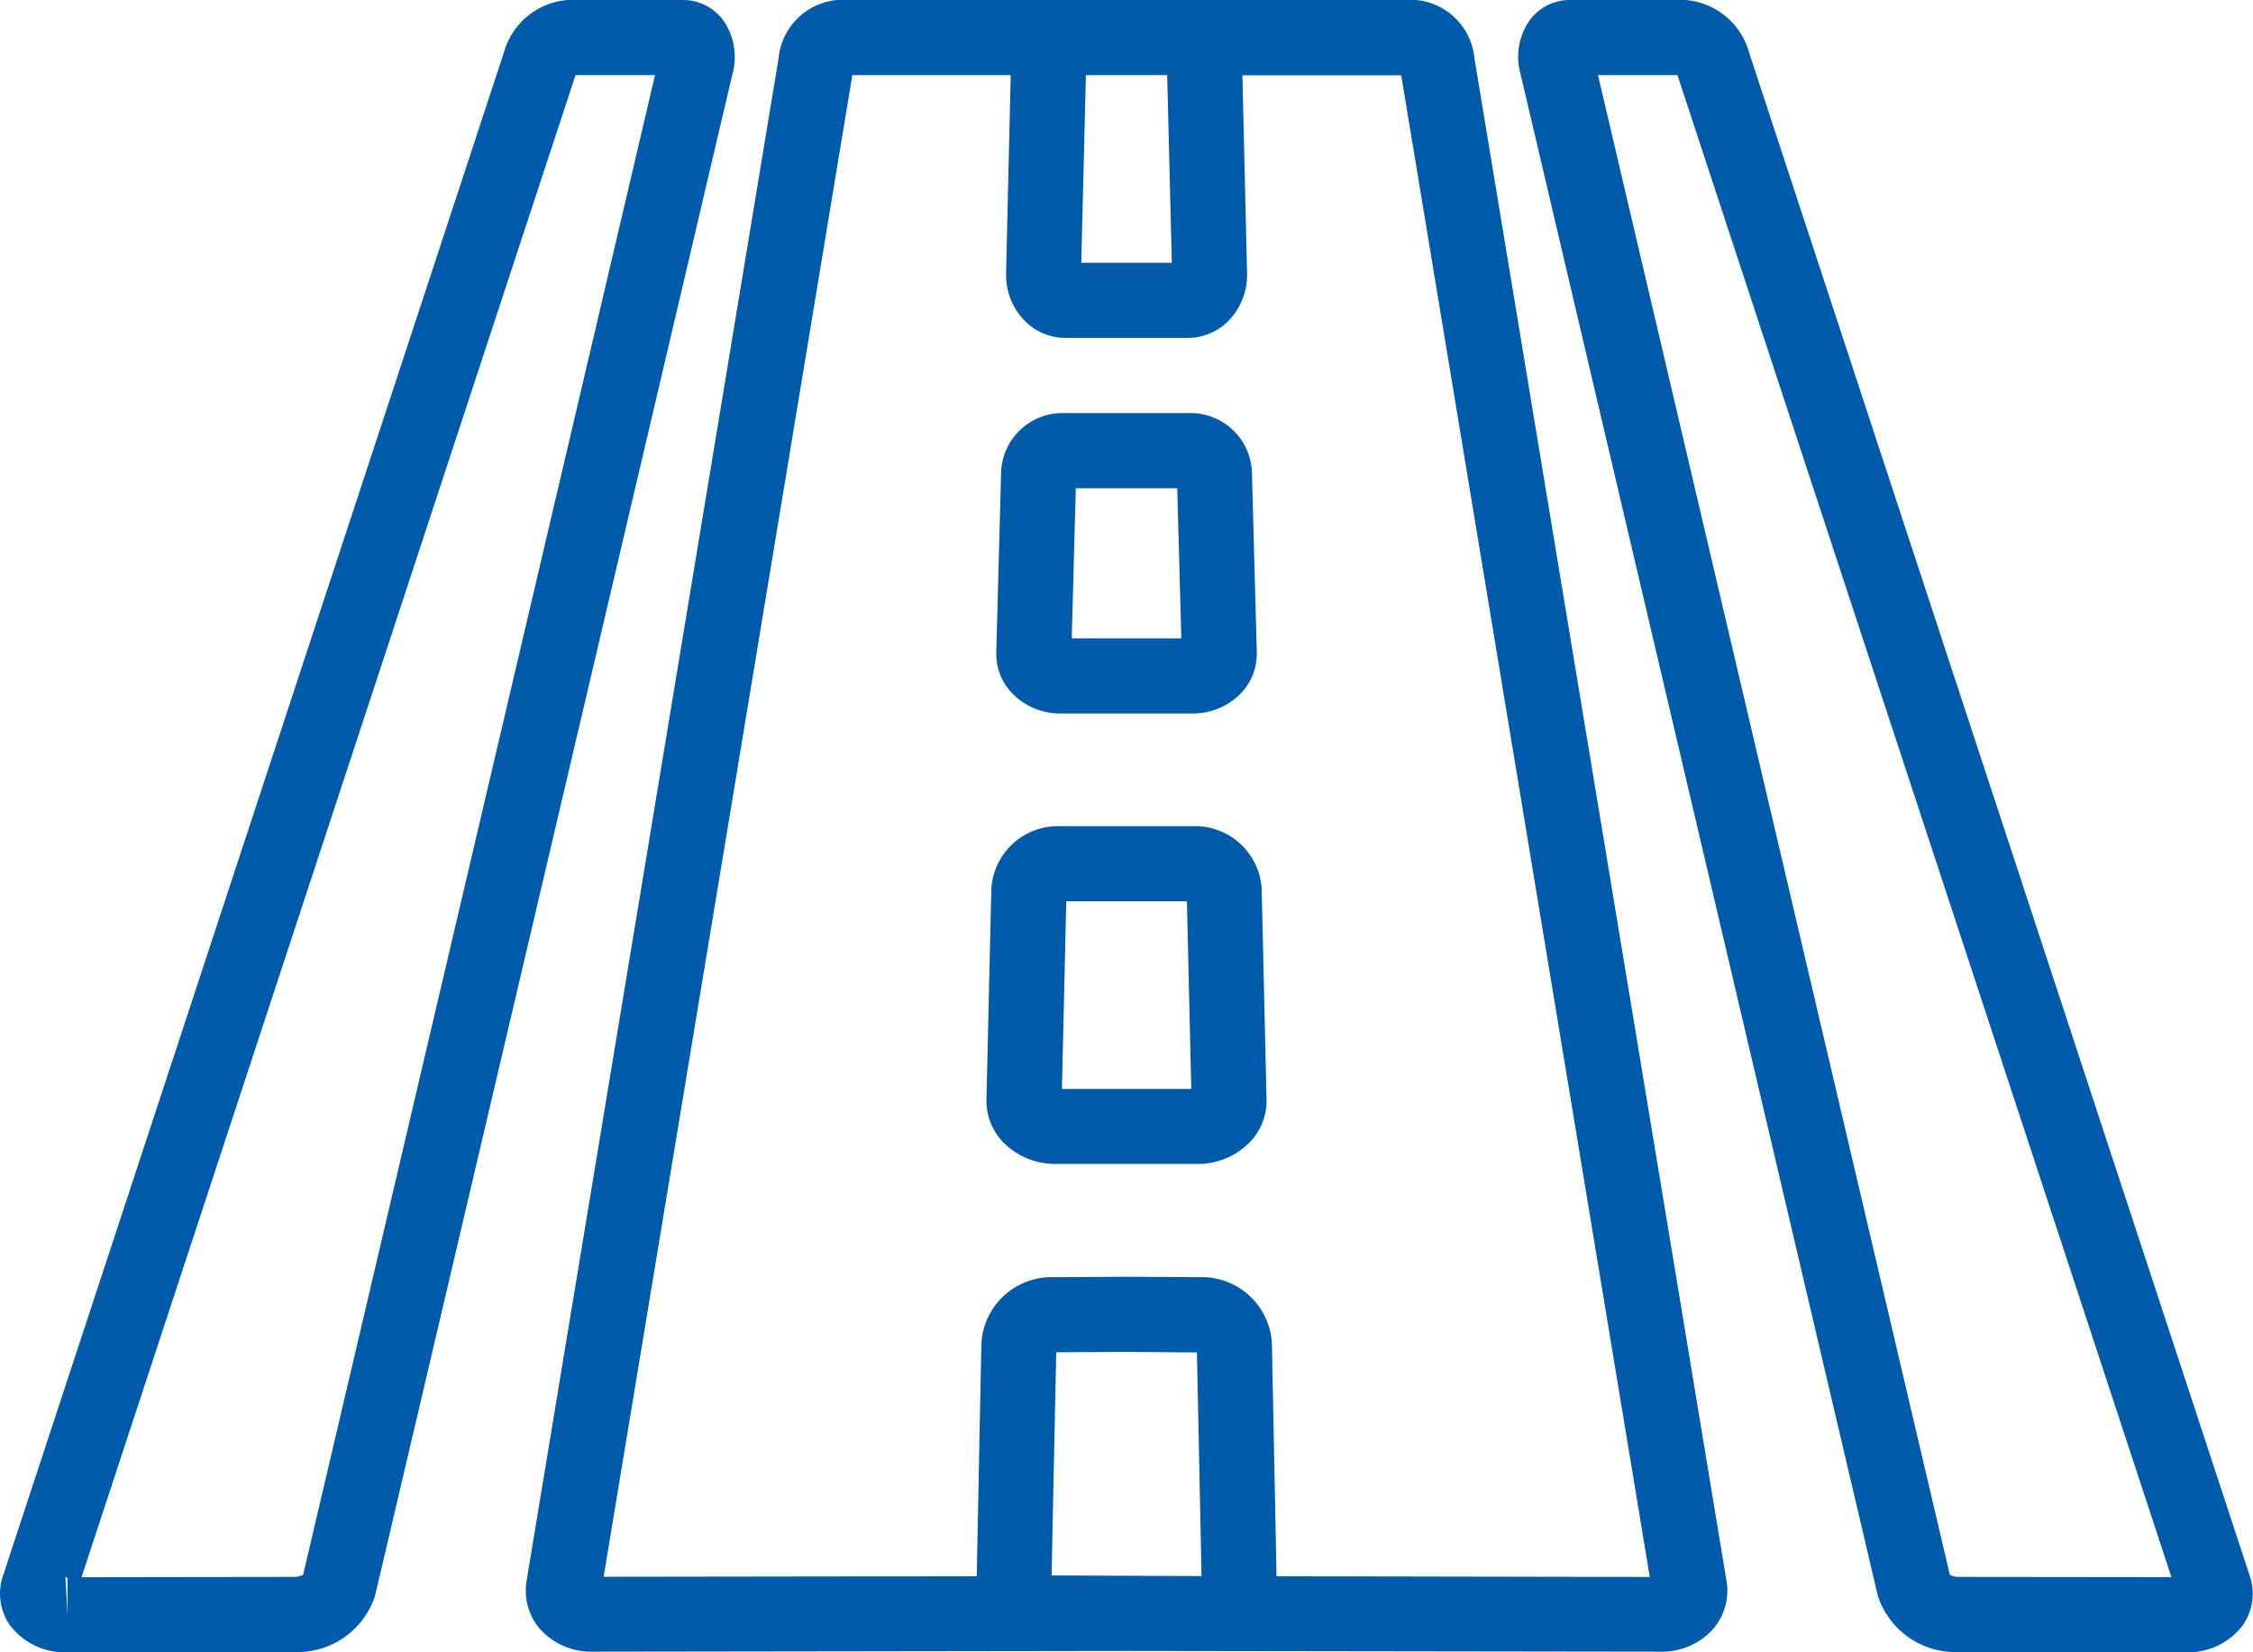
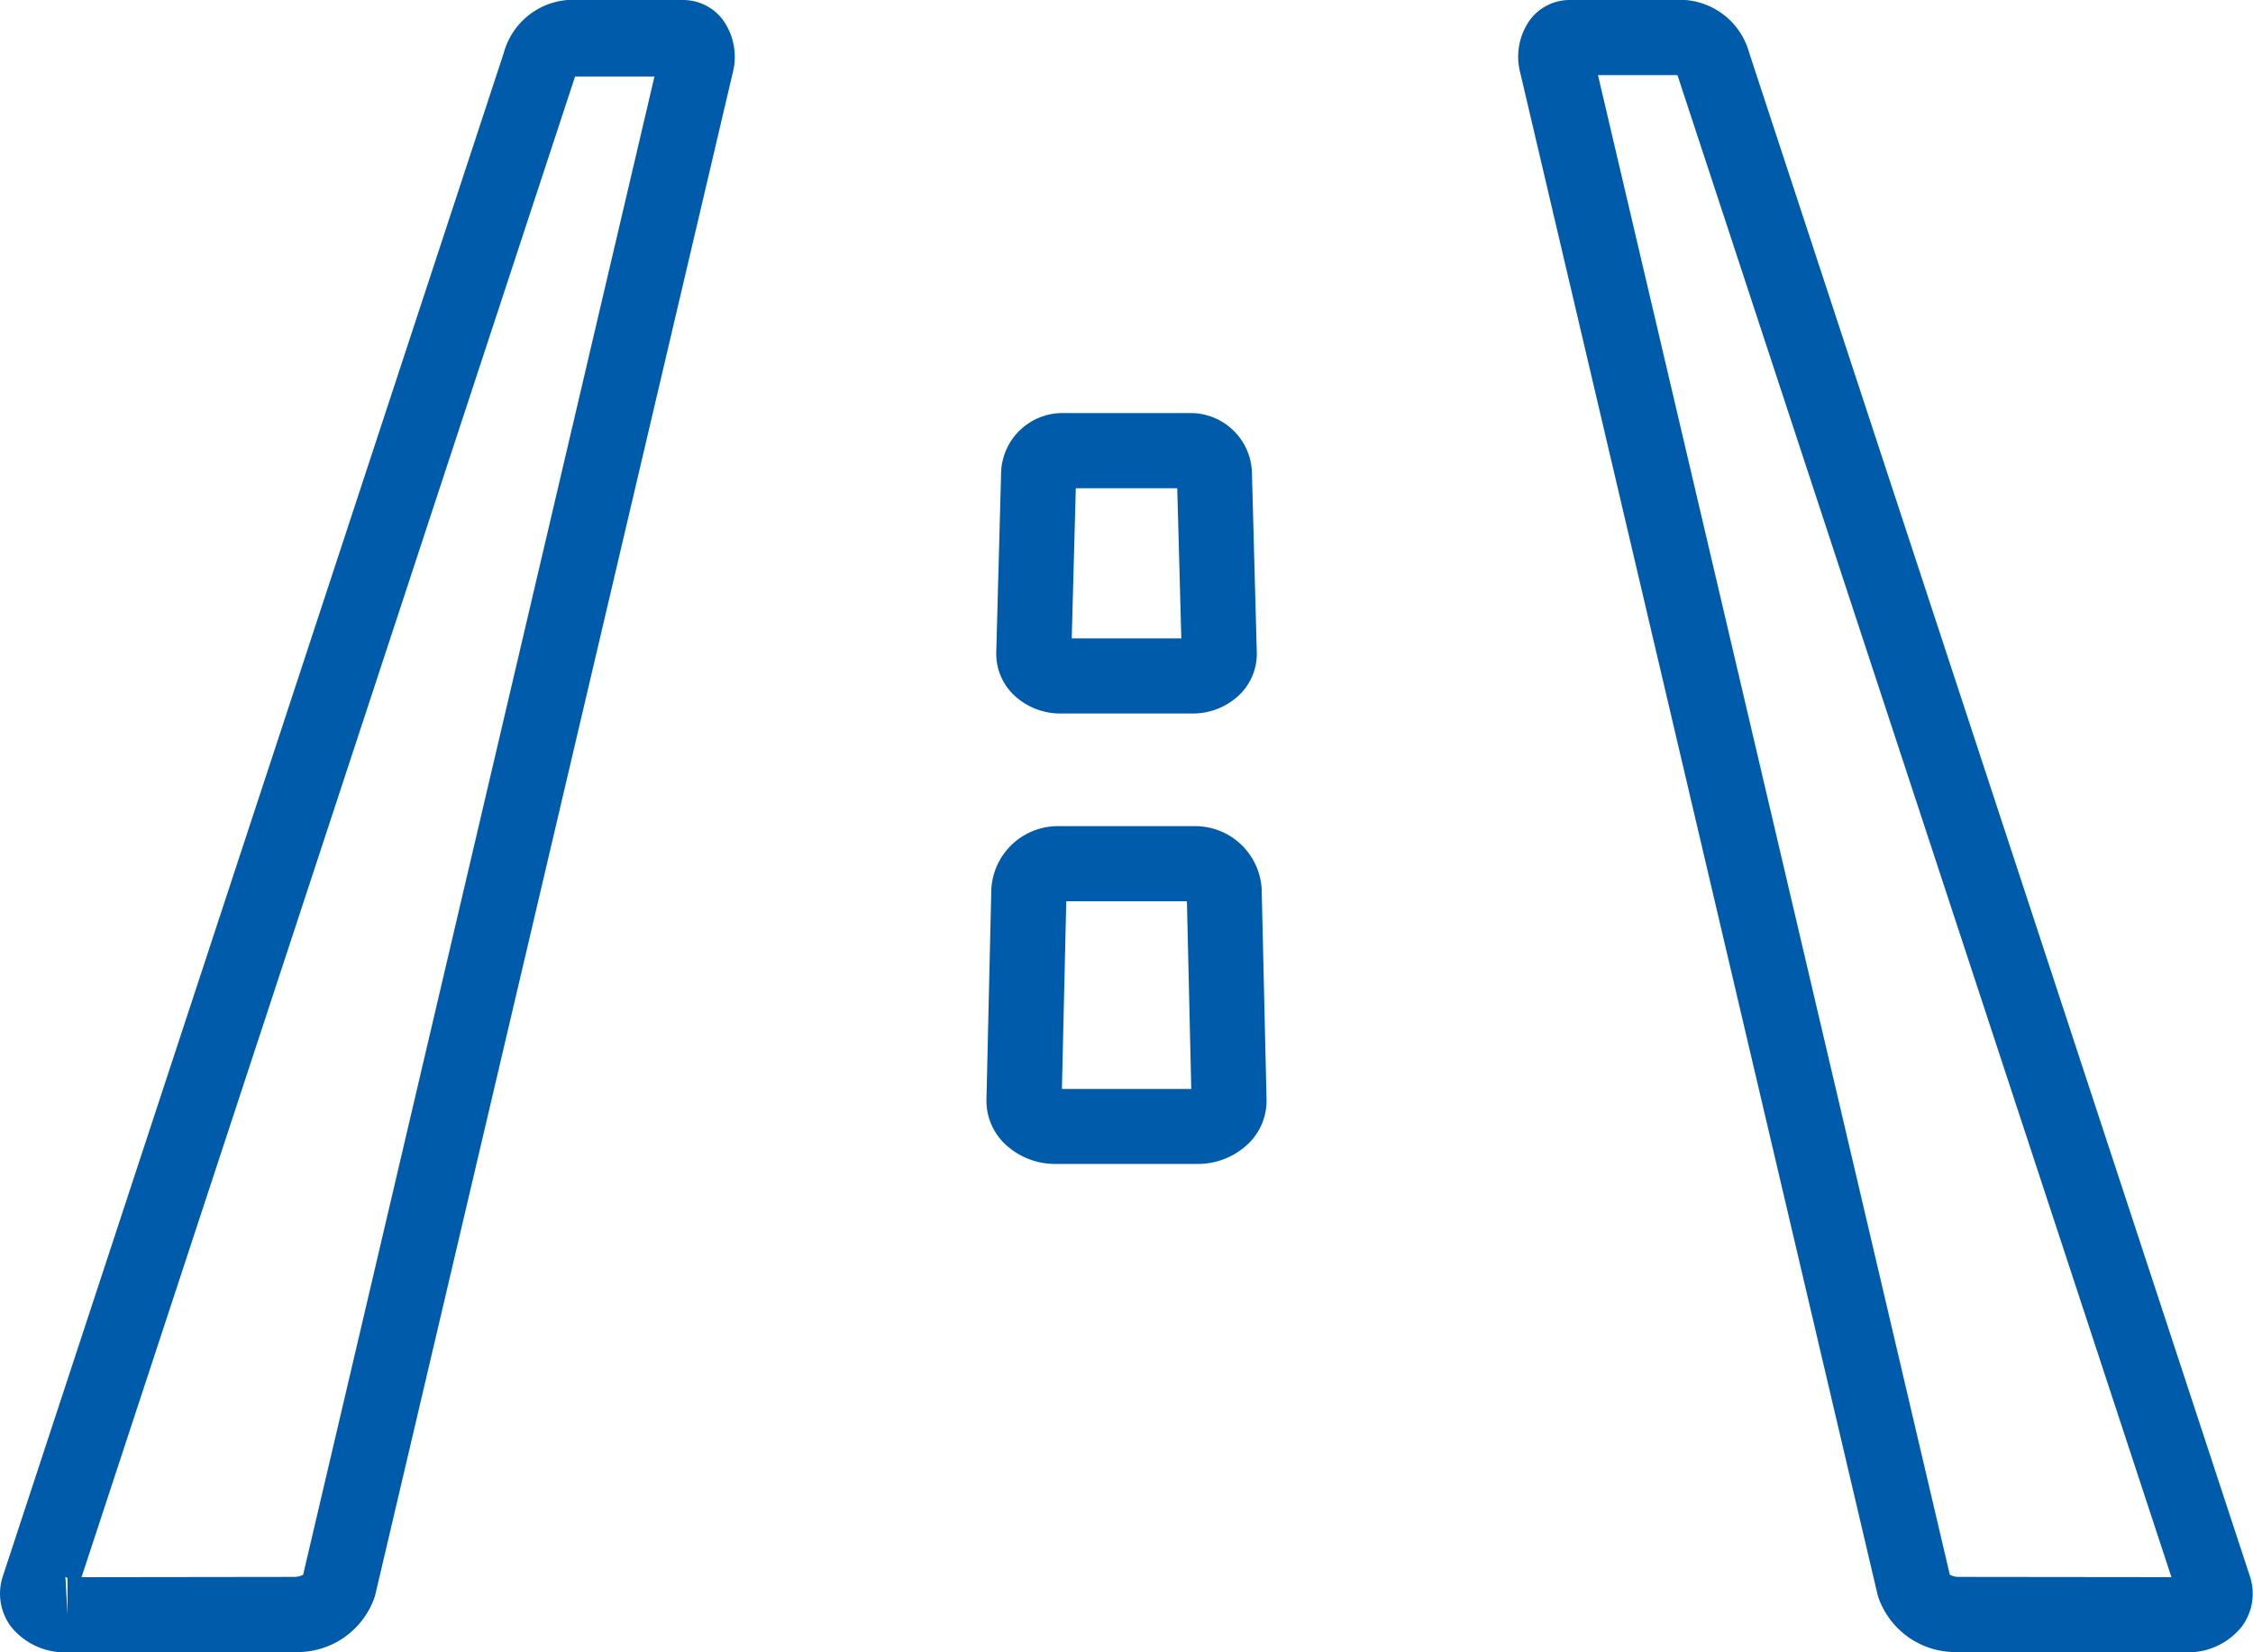
<svg xmlns="http://www.w3.org/2000/svg" width="48.666" height="35.689" viewBox="0 0 48.666 35.689">
  <defs>
    <style>
            .cls-1{fill:#005baa}
        </style>
  </defs>
  <g id="Page-1" transform="translate(.001)">
    <g id="_035---Motorway" data-name="035---Motorway" transform="translate(-.001)">
-       <path id="Shape" d="M15.756 0h-2.5a1.557 1.557 0 0 0-1.376 1.145L1.063 34.037a1.192 1.192 0 0 0 .163 1.083 1.483 1.483 0 0 0 1.231.568l4.9-.006A1.761 1.761 0 0 0 9.1 34.468l7.724-32.885A1.369 1.369 0 0 0 16.6.411 1.076 1.076 0 0 0 15.756 0zM2.412 34.061a.161.161 0 0 1 .045.024v.791zm5.135-.049a.391.391 0 0 1-.187.048l-4.6.006L13.421 1.652a.171.171 0 0 1 .012-.03h1.715z" class="cls-1" transform="translate(-.999)" />
-       <path id="Shape-2" d="M34.231 0H21.724a1.4 1.4 0 0 0-1.263 1.263L15.02 34.136a1.273 1.273 0 0 0 .279 1.039 1.481 1.481 0 0 0 1.146.5l11.533-.016 11.534.016a1.48 1.48 0 0 0 1.145-.5 1.269 1.269 0 0 0 .28-1.032L35.492 1.256A1.394 1.394 0 0 0 34.231 0zm-6.254 1.622h.879l.1 4.055H27l.1-4.055zm-1.618 32.406l.1-4.82 1.515-.008 1.524.012.1 4.83zm4.859.018l-.1-5.026a1.515 1.515 0 0 0-1.571-1.434l-1.571-.009-1.558.009a1.518 1.518 0 0 0-1.576 1.436l-.1 5.024-8.059.011 5.372-32.435h3.421l-.1 4.272a1.419 1.419 0 0 0 .391 1.024 1.237 1.237 0 0 0 .891.381H29.3a1.237 1.237 0 0 0 .891-.381 1.418 1.418 0 0 0 .39-1.018l-.1-4.274h3.43l5.369 32.435z" class="cls-1" data-name="Shape" transform="translate(-3.644)" />
+       <path id="Shape" d="M15.756 0h-2.5a1.557 1.557 0 0 0-1.376 1.145L1.063 34.037a1.192 1.192 0 0 0 .163 1.083 1.483 1.483 0 0 0 1.231.568l4.9-.006A1.761 1.761 0 0 0 9.1 34.468l7.724-32.885A1.369 1.369 0 0 0 16.6.411 1.076 1.076 0 0 0 15.756 0zM2.412 34.061a.161.161 0 0 1 .045.024v.791zm5.135-.049a.391.391 0 0 1-.187.048l-4.6.006L13.421 1.652h1.715z" class="cls-1" transform="translate(-.999)" />
      <path id="Shape-3" d="M50.94 35.682l4.9.006a1.483 1.483 0 0 0 1.232-.568 1.191 1.191 0 0 0 .162-1.083L46.423 1.145A1.557 1.557 0 0 0 45.043 0h-2.5a1.076 1.076 0 0 0-.843.411 1.369 1.369 0 0 0-.221 1.173L49.2 34.467a1.761 1.761 0 0 0 1.744 1.215zm-6.071-34.06a.23.23 0 0 1 .013.03l10.66 32.413-4.6-.005a.389.389 0 0 1-.187-.048l-7.6-32.39z" class="cls-1" data-name="Shape" transform="translate(-8.638)" />
      <path id="Shape-4" d="M28.925 17.489h2.839a1.451 1.451 0 0 0 1.04-.424 1.23 1.23 0 0 0 .354-.9l-.105-3.9A1.327 1.327 0 0 0 31.7 11h-2.71a1.327 1.327 0 0 0-1.354 1.272l-.105 3.892a1.231 1.231 0 0 0 .354.9 1.451 1.451 0 0 0 1.04.425zm.324-4.866h2.191l.088 3.244h-2.367z" class="cls-1" data-name="Shape" transform="translate(-6.011 -2.078)" />
      <path id="Shape-5" d="M31.755 22h-2.92a1.441 1.441 0 0 0-1.46 1.364L27.27 27.9a1.29 1.29 0 0 0 .374.94 1.573 1.573 0 0 0 1.126.456h3.05a1.573 1.573 0 0 0 1.126-.456 1.289 1.289 0 0 0 .374-.937l-.105-4.545A1.441 1.441 0 0 0 31.755 22zM28.9 27.676l.094-4.054H31.6l.094 4.055z" class="cls-1" data-name="Shape" transform="translate(-5.962 -4.156)" />
    </g>
  </g>
</svg>